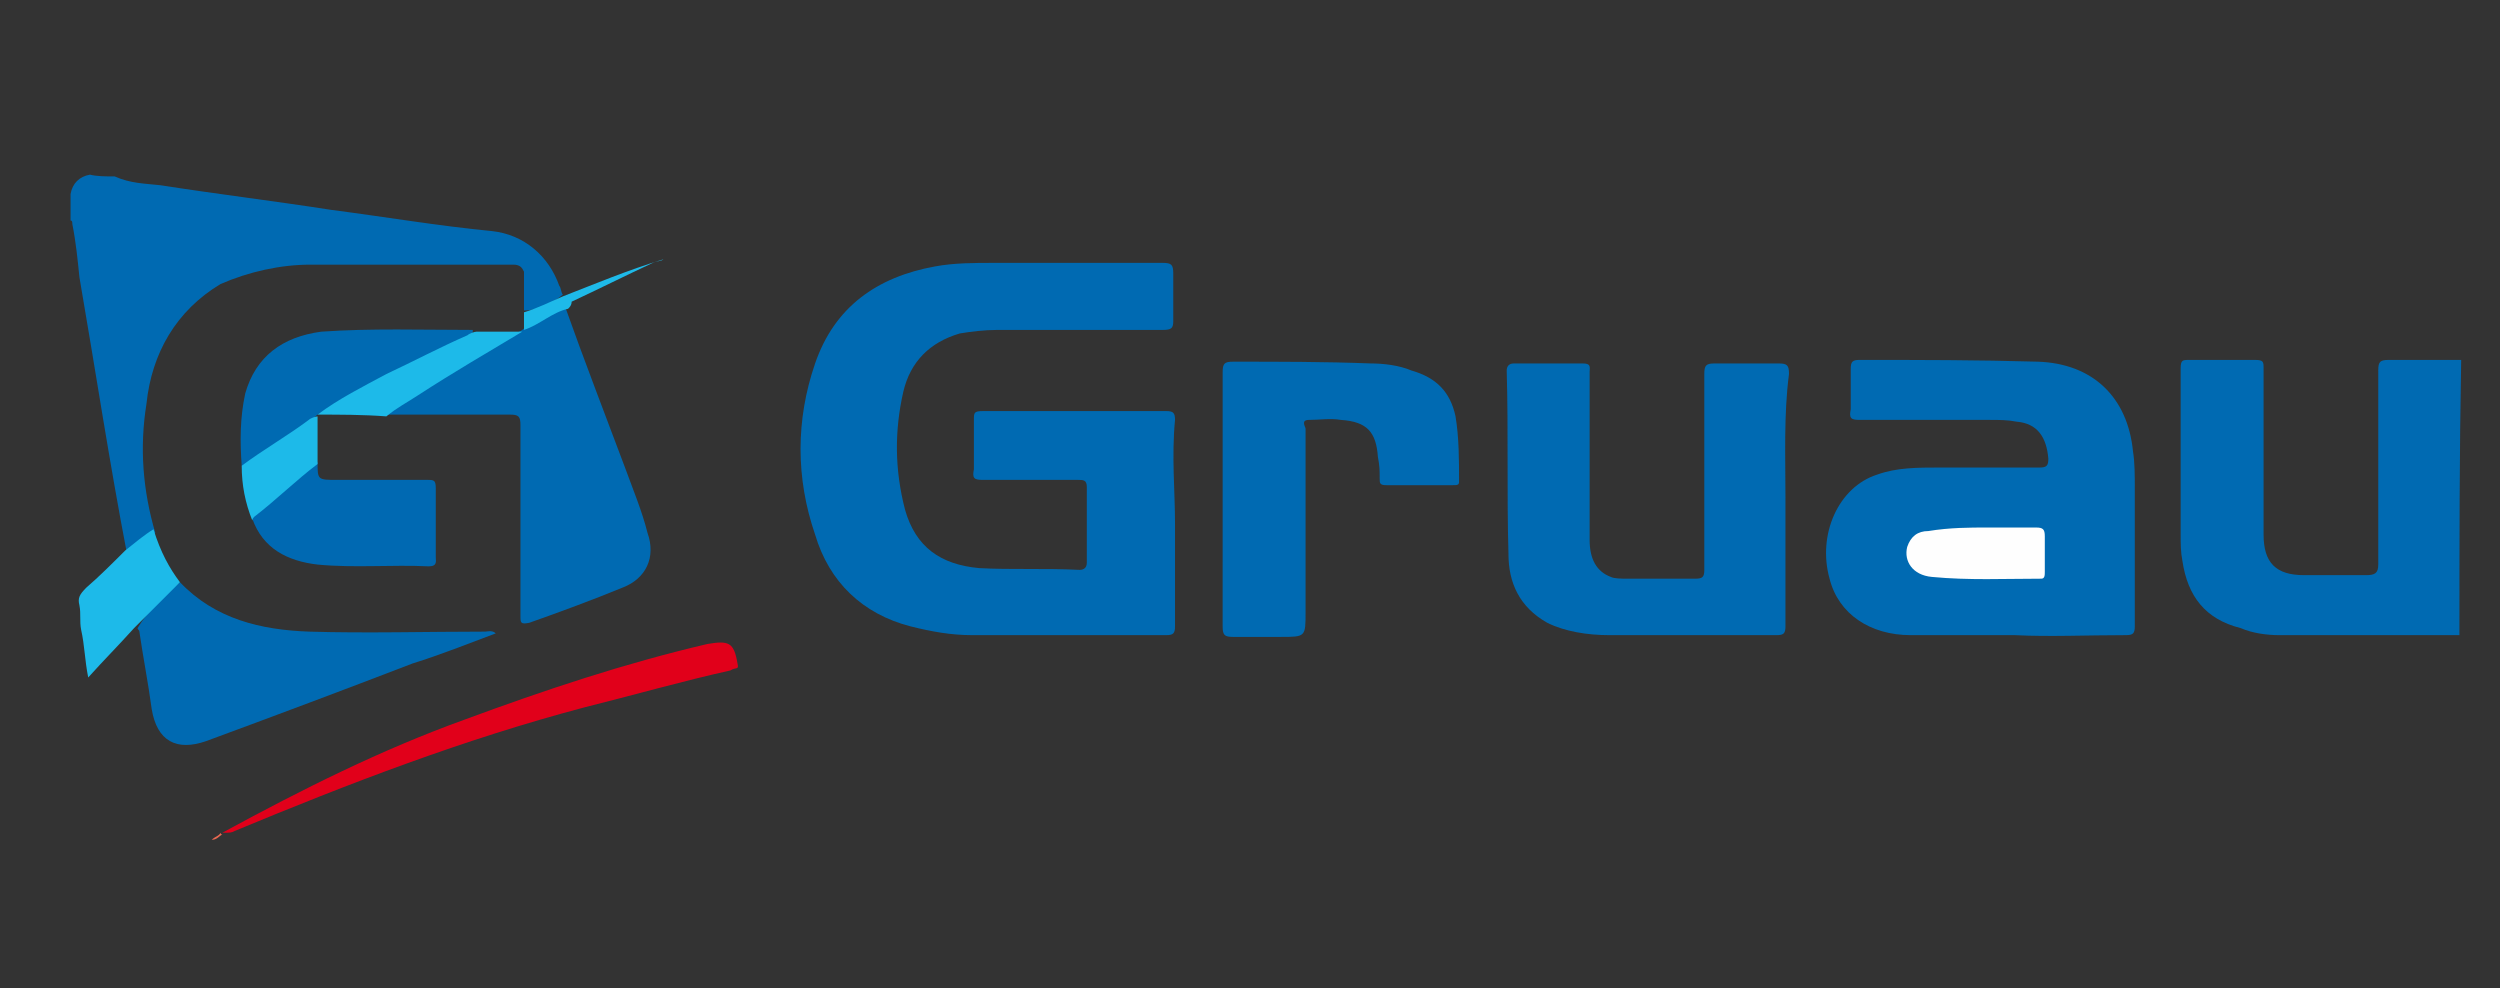
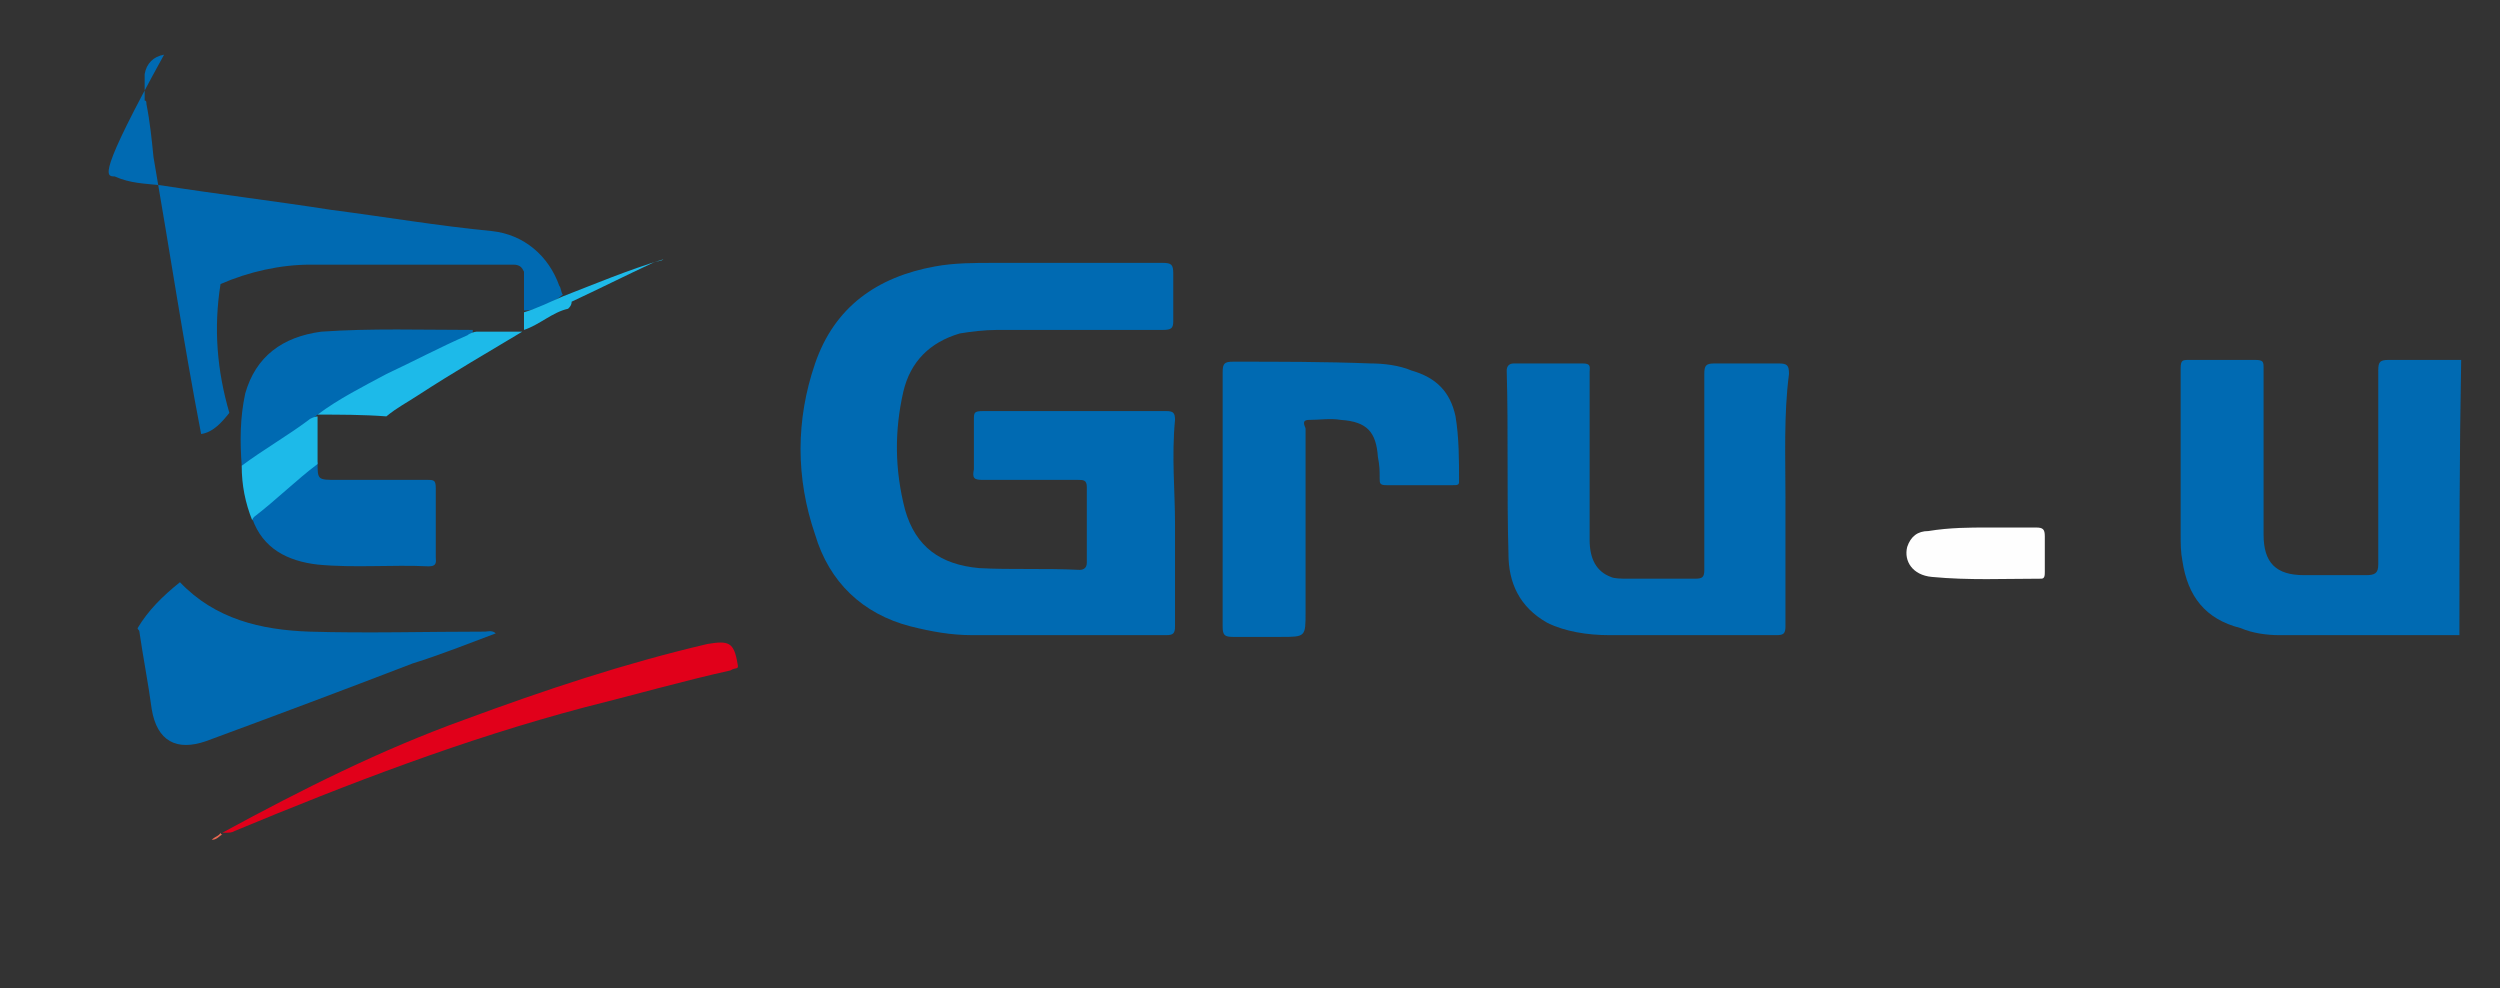
<svg xmlns="http://www.w3.org/2000/svg" version="1.1" id="Calque_1" x="0px" y="0px" width="141.7px" height="56px" viewBox="0 42.4 141.7 56" style="enable-background:new 0 42.4 141.7 56;" xml:space="preserve">
  <rect x="0" y="42.4" width="141.7" height="56" fill="#333333" stroke="none" />
  <g>
    <path style="fill:#006AB2;" d="M139.4,78.4c-3.5,0-6.8,0-10.2,0c-0.7,0-1.5-0.1-2.2-0.4c-2-0.5-3-1.8-3.3-3.8c-0.1-0.5-0.1-1-0.1-1.5   c0-3.1,0-6.2,0-9.4c0-0.5,0.1-0.5,0.5-0.5c1.2,0,2.5,0,3.7,0c0.5,0,0.5,0.1,0.5,0.5c0,3.1,0,6.2,0,9.4c0,1.6,0.7,2.3,2.3,2.3   c1.1,0,2.3,0,3.5,0c0.5,0,0.7-0.1,0.7-0.6c0-3.7,0-7.3,0-11c0-0.5,0.1-0.6,0.6-0.6c1.4,0,2.7,0,4.1,0   C139.4,68.2,139.4,73.3,139.4,78.4z" />
-     <path style="fill:#006AB2;" d="M6.5,52.4c0.9,0.4,1.7,0.4,2.6,0.5c3.2,0.5,6.5,0.9,9.7,1.4c3.1,0.4,6,0.9,9.1,1.2c1.8,0.2,3.2,1.4,3.8,3.1   c0.1,0.1,0.1,0.4,0.2,0.5c-0.6,0.5-1.4,0.9-2.2,0.9c0-0.7,0-1.5,0-2.2c-0.1-0.2-0.2-0.4-0.6-0.4c-3.8,0-7.6,0-11.5,0   c-1.7,0-3.5,0.4-5.1,1.1C10,60,8.6,62.4,8.3,65.3c-0.4,2.5-0.2,4.9,0.5,7.3c-0.4,0.5-0.9,1.1-1.6,1.2c-1-5.2-1.8-10.5-2.7-15.7   c-0.1-1-0.2-2-0.4-3c0-0.1,0-0.2-0.1-0.2c0-0.5,0-1,0-1.5c0.1-0.6,0.5-1,1.1-1.1C5.5,52.4,6,52.4,6.5,52.4z" />
+     <path style="fill:#006AB2;" d="M6.5,52.4c0.9,0.4,1.7,0.4,2.6,0.5c3.2,0.5,6.5,0.9,9.7,1.4c3.1,0.4,6,0.9,9.1,1.2c1.8,0.2,3.2,1.4,3.8,3.1   c0.1,0.1,0.1,0.4,0.2,0.5c-0.6,0.5-1.4,0.9-2.2,0.9c0-0.7,0-1.5,0-2.2c-0.1-0.2-0.2-0.4-0.6-0.4c-3.8,0-7.6,0-11.5,0   c-1.7,0-3.5,0.4-5.1,1.1c-0.4,2.5-0.2,4.9,0.5,7.3c-0.4,0.5-0.9,1.1-1.6,1.2c-1-5.2-1.8-10.5-2.7-15.7   c-0.1-1-0.2-2-0.4-3c0-0.1,0-0.2-0.1-0.2c0-0.5,0-1,0-1.5c0.1-0.6,0.5-1,1.1-1.1C5.5,52.4,6,52.4,6.5,52.4z" />
    <path style="fill:#006AB2;" d="M66.6,72.1c0,2,0,3.8,0,5.8c0,0.4-0.1,0.5-0.5,0.5c-3.7,0-7.3,0-11,0c-1.2,0-2.3-0.2-3.5-0.5   c-2.7-0.7-4.6-2.5-5.4-5.2c-1.1-3.2-1.1-6.5,0-9.7c1.1-3.2,3.5-4.9,6.8-5.5c1.1-0.2,2.2-0.2,3.3-0.2c3.2,0,6.4,0,9.6,0   c0.5,0,0.6,0.1,0.6,0.6c0,0.9,0,1.8,0,2.7c0,0.4-0.1,0.5-0.6,0.5c-3.1,0-6.2,0-9.4,0c-0.7,0-1.5,0.1-2.1,0.2   c-1.7,0.5-2.8,1.6-3.2,3.3c-0.5,2.2-0.5,4.4,0.1,6.7c0.6,2.1,2,3.1,4.2,3.3c1.8,0.1,3.7,0,5.7,0.1c0.2,0,0.4-0.1,0.4-0.4   c0-1.5,0-2.8,0-4.3c0-0.4-0.2-0.4-0.5-0.4c-1.8,0-3.6,0-5.4,0c-0.5,0-0.6-0.1-0.5-0.6c0-1,0-1.8,0-2.8c0-0.4,0-0.5,0.5-0.5   c3.5,0,6.9,0,10.4,0c0.4,0,0.5,0.1,0.5,0.5C66.4,68.3,66.6,70.2,66.6,72.1z" />
-     <path style="fill:#006AB2;" d="M114.2,78.4c-2,0-3.9,0-5.9,0c-2.3,0-4.1-1.2-4.6-3.2c-0.7-2.5,0.5-5.2,2.7-5.9c1.1-0.4,2.3-0.4,3.5-0.4   c1.8,0,3.7,0,5.7,0c0.4,0,0.5-0.1,0.5-0.5c-0.1-1.2-0.6-2-1.8-2.1c-0.5-0.1-1-0.1-1.5-0.1c-2.5,0-4.9,0-7.4,0   c-0.5,0-0.6-0.1-0.5-0.6c0-0.7,0-1.6,0-2.3c0-0.4,0.1-0.5,0.5-0.5c3.3,0,6.7,0,10.1,0.1c3.1,0.1,5.1,2,5.4,5.1   c0.1,0.6,0.1,1.4,0.1,2c0,2.6,0,5.3,0,7.9c0,0.4-0.1,0.5-0.5,0.5C118.2,78.4,116.2,78.5,114.2,78.4L114.2,78.4z" />
    <path style="fill:#006AB2;" d="M101.2,70.6c0,2.5,0,4.8,0,7.3c0,0.4-0.1,0.5-0.5,0.5c-3.2,0-6.3,0-9.5,0c-1.2,0-2.5-0.2-3.5-0.7   c-1.6-0.9-2.2-2.3-2.2-3.9c-0.1-3.5,0-6.9-0.1-10.4c0-0.2,0.1-0.4,0.4-0.4c1.4,0,2.7,0,3.9,0c0.5,0,0.4,0.2,0.4,0.5   c0,3.2,0,6.3,0,9.5c0,1.1,0.4,1.8,1.2,2.1c0.2,0.1,0.6,0.1,1,0.1c1.2,0,2.6,0,3.8,0c0.4,0,0.5-0.1,0.5-0.5c0-3.7,0-7.4,0-11.1   c0-0.5,0.1-0.6,0.6-0.6c1.2,0,2.3,0,3.6,0c0.5,0,0.6,0.1,0.6,0.6C101.1,65.9,101.2,68.3,101.2,70.6z" />
    <path style="fill:#006AB2;" d="M69.3,70.6c0-2.3,0-4.8,0-7.1c0-0.5,0.1-0.6,0.6-0.6c2.6,0,5.2,0,7.8,0.1c0.7,0,1.6,0.1,2.3,0.4   c1.4,0.4,2.2,1.2,2.5,2.6c0.2,1.2,0.2,2.5,0.2,3.7c0,0.2-0.1,0.2-0.4,0.2c-1.2,0-2.5,0-3.7,0c-0.4,0-0.4-0.1-0.4-0.4   c0-0.4,0-0.7-0.1-1.2c-0.1-1.4-0.6-2-2.1-2.1c-0.6-0.1-1.2,0-1.8,0c-0.5,0-0.2,0.4-0.2,0.5c0,3.5,0,6.9,0,10.4c0,1.4,0,1.4-1.4,1.4   c-0.9,0-1.8,0-2.7,0c-0.5,0-0.6-0.1-0.6-0.6C69.3,75.5,69.3,73.1,69.3,70.6z" />
-     <path style="fill:#006AB2;" d="M29.6,61.1C29.6,61.1,29.7,61.1,29.6,61.1c0.7-0.6,1.5-1,2.2-1.4c0.1,0,0.1,0,0.2,0c1.1,3.1,2.3,6.2,3.5,9.4   c0.4,1.1,0.9,2.3,1.2,3.5c0.5,1.4-0.1,2.6-1.4,3.1c-1.7,0.7-3.6,1.4-5.3,2c-0.5,0.1-0.5,0-0.5-0.4c0-3.6,0-7.3,0-10.8   c0-0.5-0.1-0.6-0.6-0.6c-2.5,0-4.8,0-7.3,0c0-0.2,0.2-0.4,0.4-0.5c2.1-1.4,4.3-2.7,6.7-3.9C29.1,61.3,29.3,61.3,29.6,61.1z" />
    <path style="fill:#006AB2;" d="M10.2,75.4c2,2.1,4.6,2.7,7.3,2.8c3.3,0.1,6.7,0,10,0c0.1,0,0.4-0.1,0.6,0.1c-1.6,0.6-3.1,1.2-4.7,1.7   c-3.9,1.5-7.9,3-11.7,4.4c-1.7,0.6-2.8,0-3.1-1.8c-0.2-1.5-0.5-3-0.7-4.4c0-0.1-0.1-0.1-0.1-0.2C8.4,77,9.2,76.2,10.2,75.4z" />
    <path style="fill:#0069B2;" d="M18,68.6c0,1,0,1,1.1,1c1.7,0,3.3,0,5.1,0c0.4,0,0.5,0,0.5,0.5c0,1.4,0,2.7,0,3.9c0,0.2,0.1,0.5-0.4,0.5   c-2.1-0.1-4.2,0.1-6.3-0.1c-1.7-0.2-3.1-0.9-3.7-2.6c0-0.2,0.1-0.4,0.2-0.5c0.9-0.9,2-1.6,2.8-2.5C17.6,68.8,17.7,68.6,18,68.6z" />
    <path style="fill:#006AB2;" d="M13.7,68.8c-0.1-1.4-0.1-2.7,0.2-4.1c0.6-2.1,2.1-3.2,4.3-3.5c2.8-0.2,5.8-0.1,8.6-0.1   c0,0.4-0.2,0.4-0.5,0.5c-2.6,1.2-5.3,2.5-7.8,4.1c-0.2,0.1-0.5,0.1-0.7,0.4l0,0c-0.1,0.1-0.4,0.4-0.5,0.5c-1.1,0.7-2.2,1.5-3.2,2.2   C14,68.6,13.9,68.9,13.7,68.8z" />
    <path style="fill:#E1001A;" d="M12.6,89.6c4.6-2.5,9-4.7,13.7-6.4c4.6-1.7,9.1-3.2,13.8-4.3l0,0c1.2-0.2,1.5-0.1,1.7,1.1   c0.1,0.4-0.1,0.2-0.4,0.4c-2.7,0.6-5.5,1.4-8.3,2.1c-6.8,1.8-13.3,4.3-19.8,7C13.1,89.6,13.1,89.6,12.6,89.6z" />
-     <path style="fill:#1DBAE9;" d="M10.2,75.4c-0.9,0.9-1.7,1.7-2.6,2.6c-0.9,1-1.7,1.8-2.6,2.8c-0.2-1-0.2-1.8-0.4-2.7c-0.1-0.5,0-0.9-0.1-1.4   c-0.1-0.4,0-0.6,0.4-1c0.7-0.6,1.5-1.4,2.2-2.1c0.5-0.4,1.1-0.9,1.6-1.2C9.1,73.7,9.6,74.6,10.2,75.4z" />
    <path style="fill:#1DBAE9;" d="M18,65.9c1.2-0.9,2.6-1.6,3.9-2.3c1.5-0.7,3-1.5,4.6-2.2c0.1-0.1,0.4-0.2,0.5-0.2c0.9,0,1.7,0,2.6,0   c-2,1.2-3.9,2.3-5.9,3.6c-0.6,0.4-1.2,0.7-1.8,1.2C20.6,65.9,19.2,65.9,18,65.9z" />
    <path style="fill:#1DBAE9;" d="M13.7,68.8c1.2-0.9,2.6-1.7,3.8-2.6c0.1-0.1,0.4-0.2,0.5-0.2c0,0.9,0,1.8,0,2.7c-1.2,0.9-2.3,2-3.6,3   c0,0-0.1,0.1-0.1,0.2C13.9,70.9,13.7,69.9,13.7,68.8z" />
    <path style="fill:#1EBAE9;" d="M32.2,59.9c-0.9,0.2-1.6,0.9-2.5,1.2c0-0.4,0-0.7,0-1c0.7-0.2,1.5-0.6,2.2-0.9c1.8-0.7,3.7-1.5,5.7-2.1   c-0.1,0.1-0.4,0.1-0.6,0.2c-1.5,0.7-3.1,1.5-4.6,2.2C32.4,59.7,32.3,59.8,32.2,59.9z" />
    <path style="fill:#EA6851;" d="M12,90c0.2-0.2,0.4-0.2,0.5-0.4c0,0,0,0.1,0.1,0.1C12.4,89.8,12.3,90,12,90z" />
    <path style="fill:#FEFEFE;" d="M112.6,72.3c1,0,2,0,2.8,0c0.4,0,0.5,0.1,0.5,0.5c0,0.6,0,1.2,0,2c0,0.2,0,0.4-0.2,0.4   c-2.1,0-4.1,0.1-6.2-0.1c-1.1-0.1-1.6-0.9-1.4-1.7c0.2-0.6,0.6-0.9,1.2-0.9C110.5,72.3,111.7,72.3,112.6,72.3L112.6,72.3z" />
  </g>
</svg>